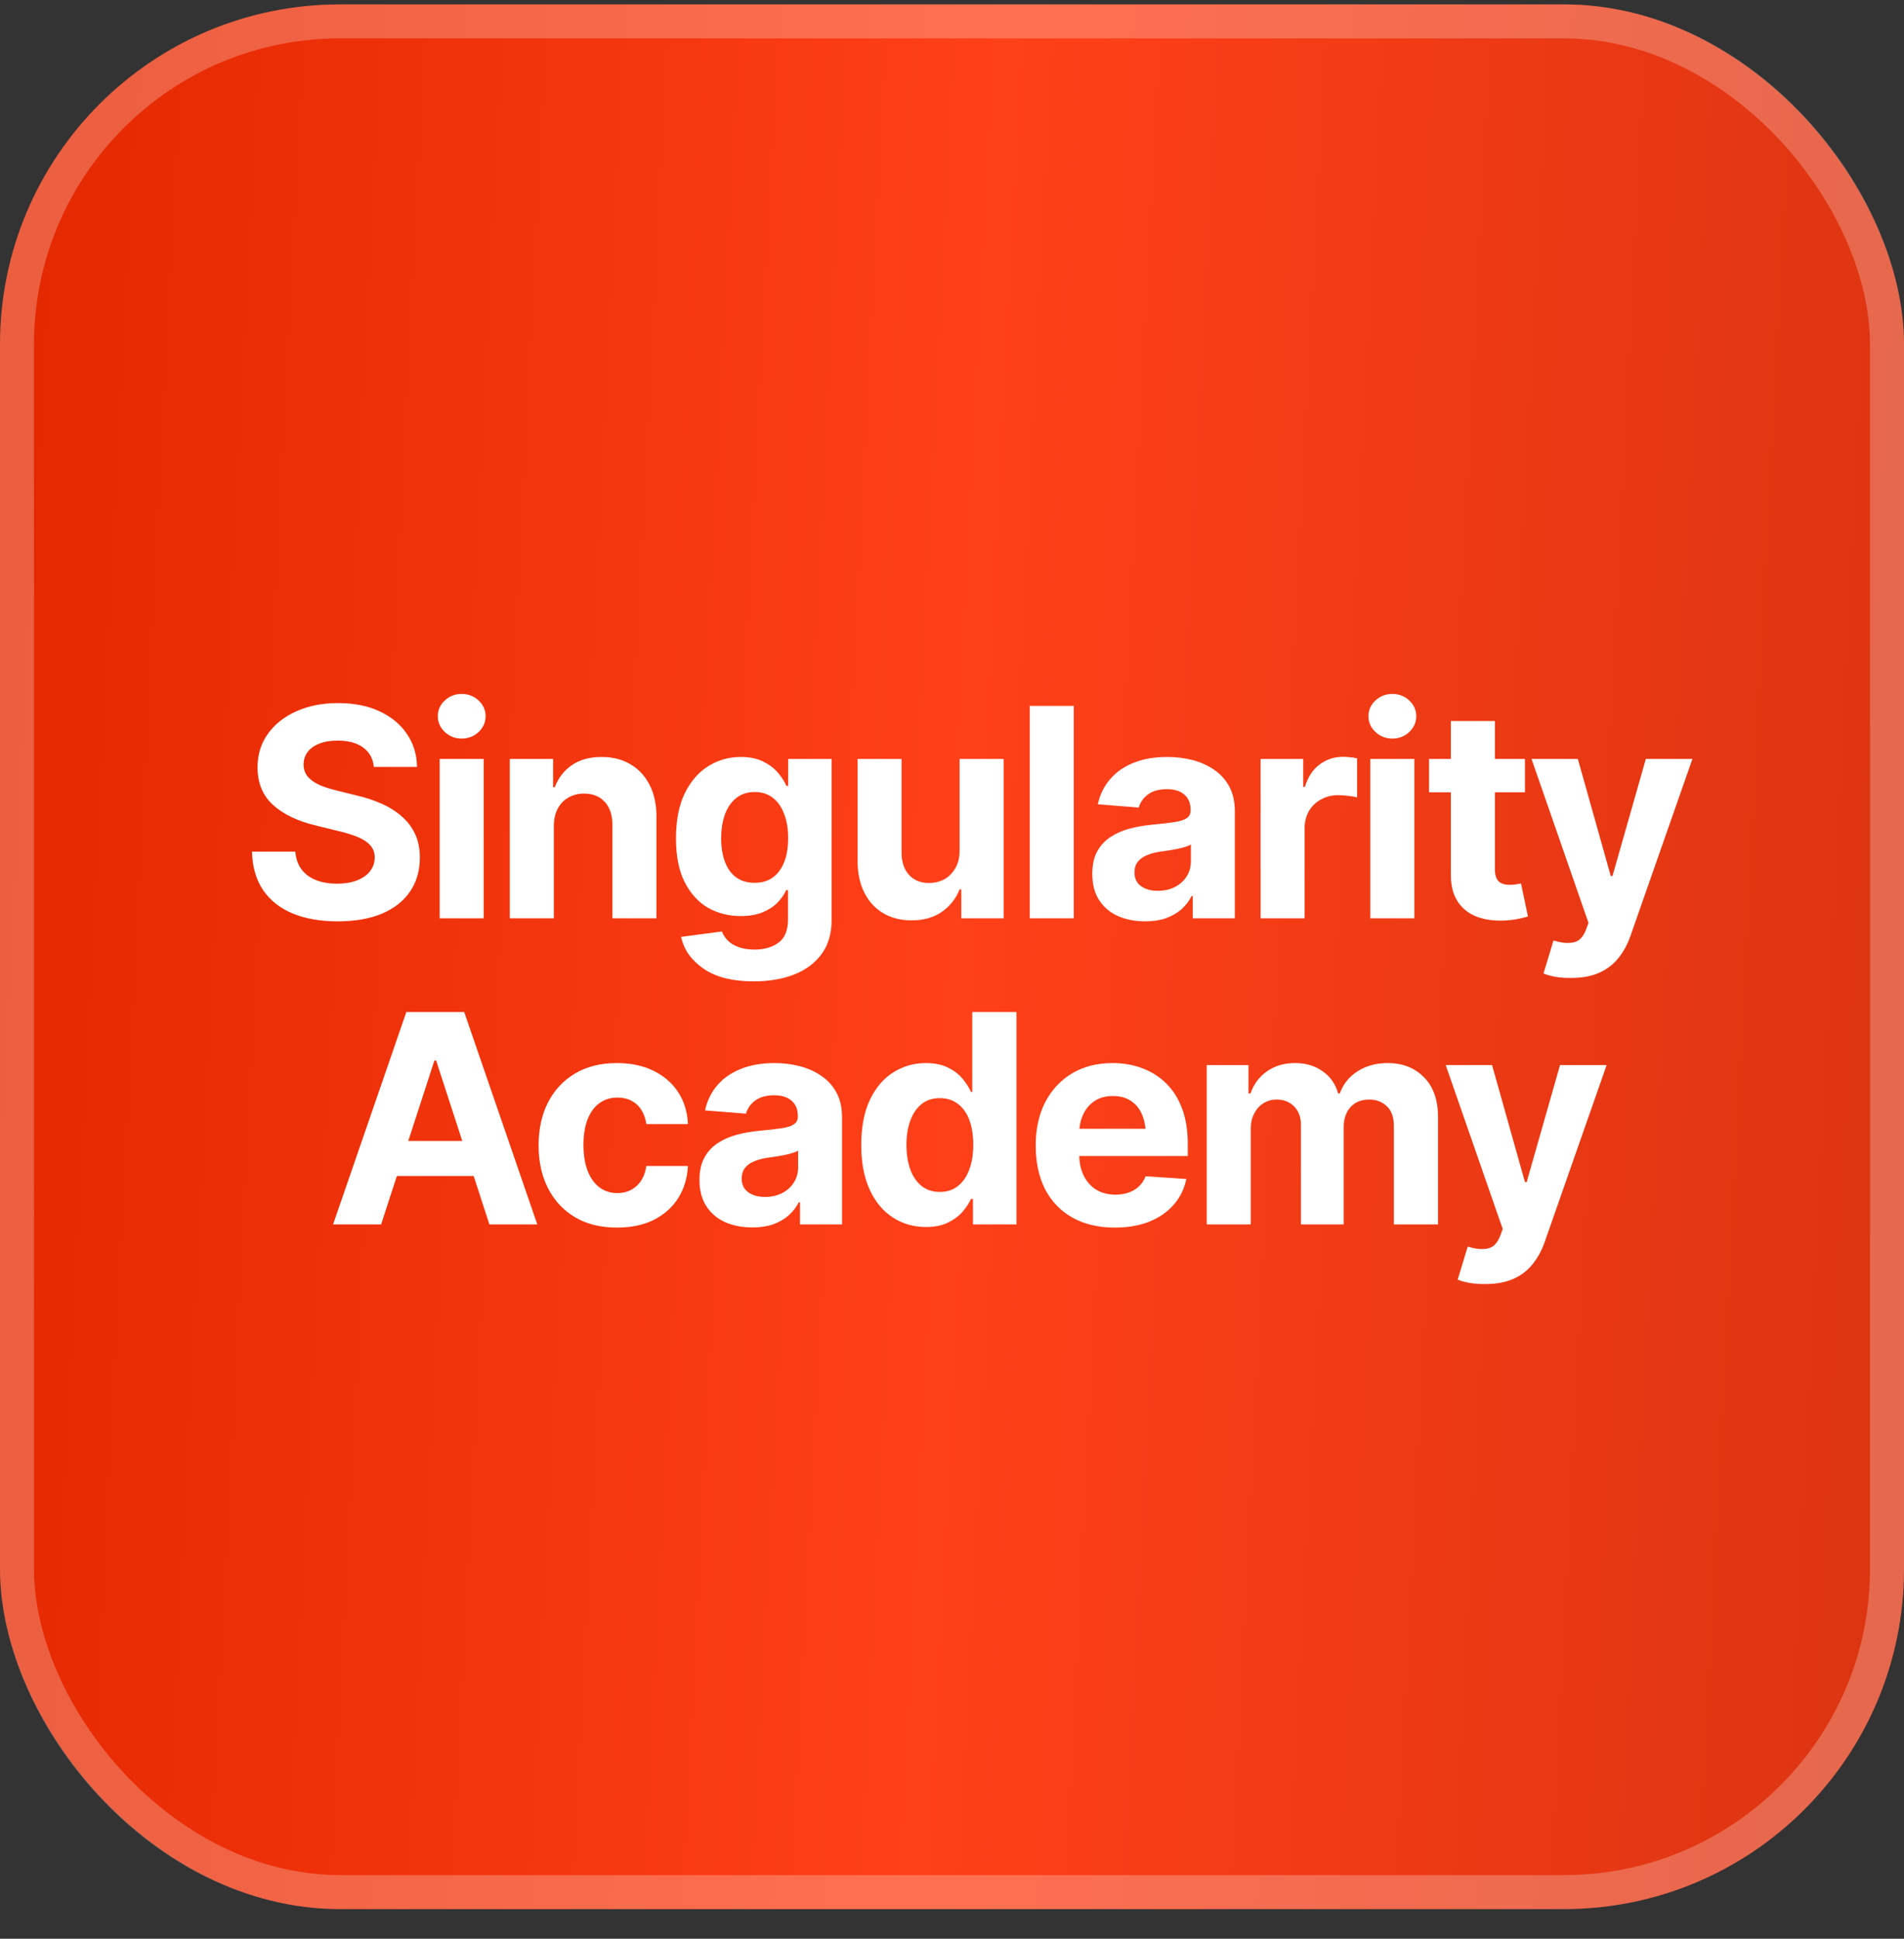
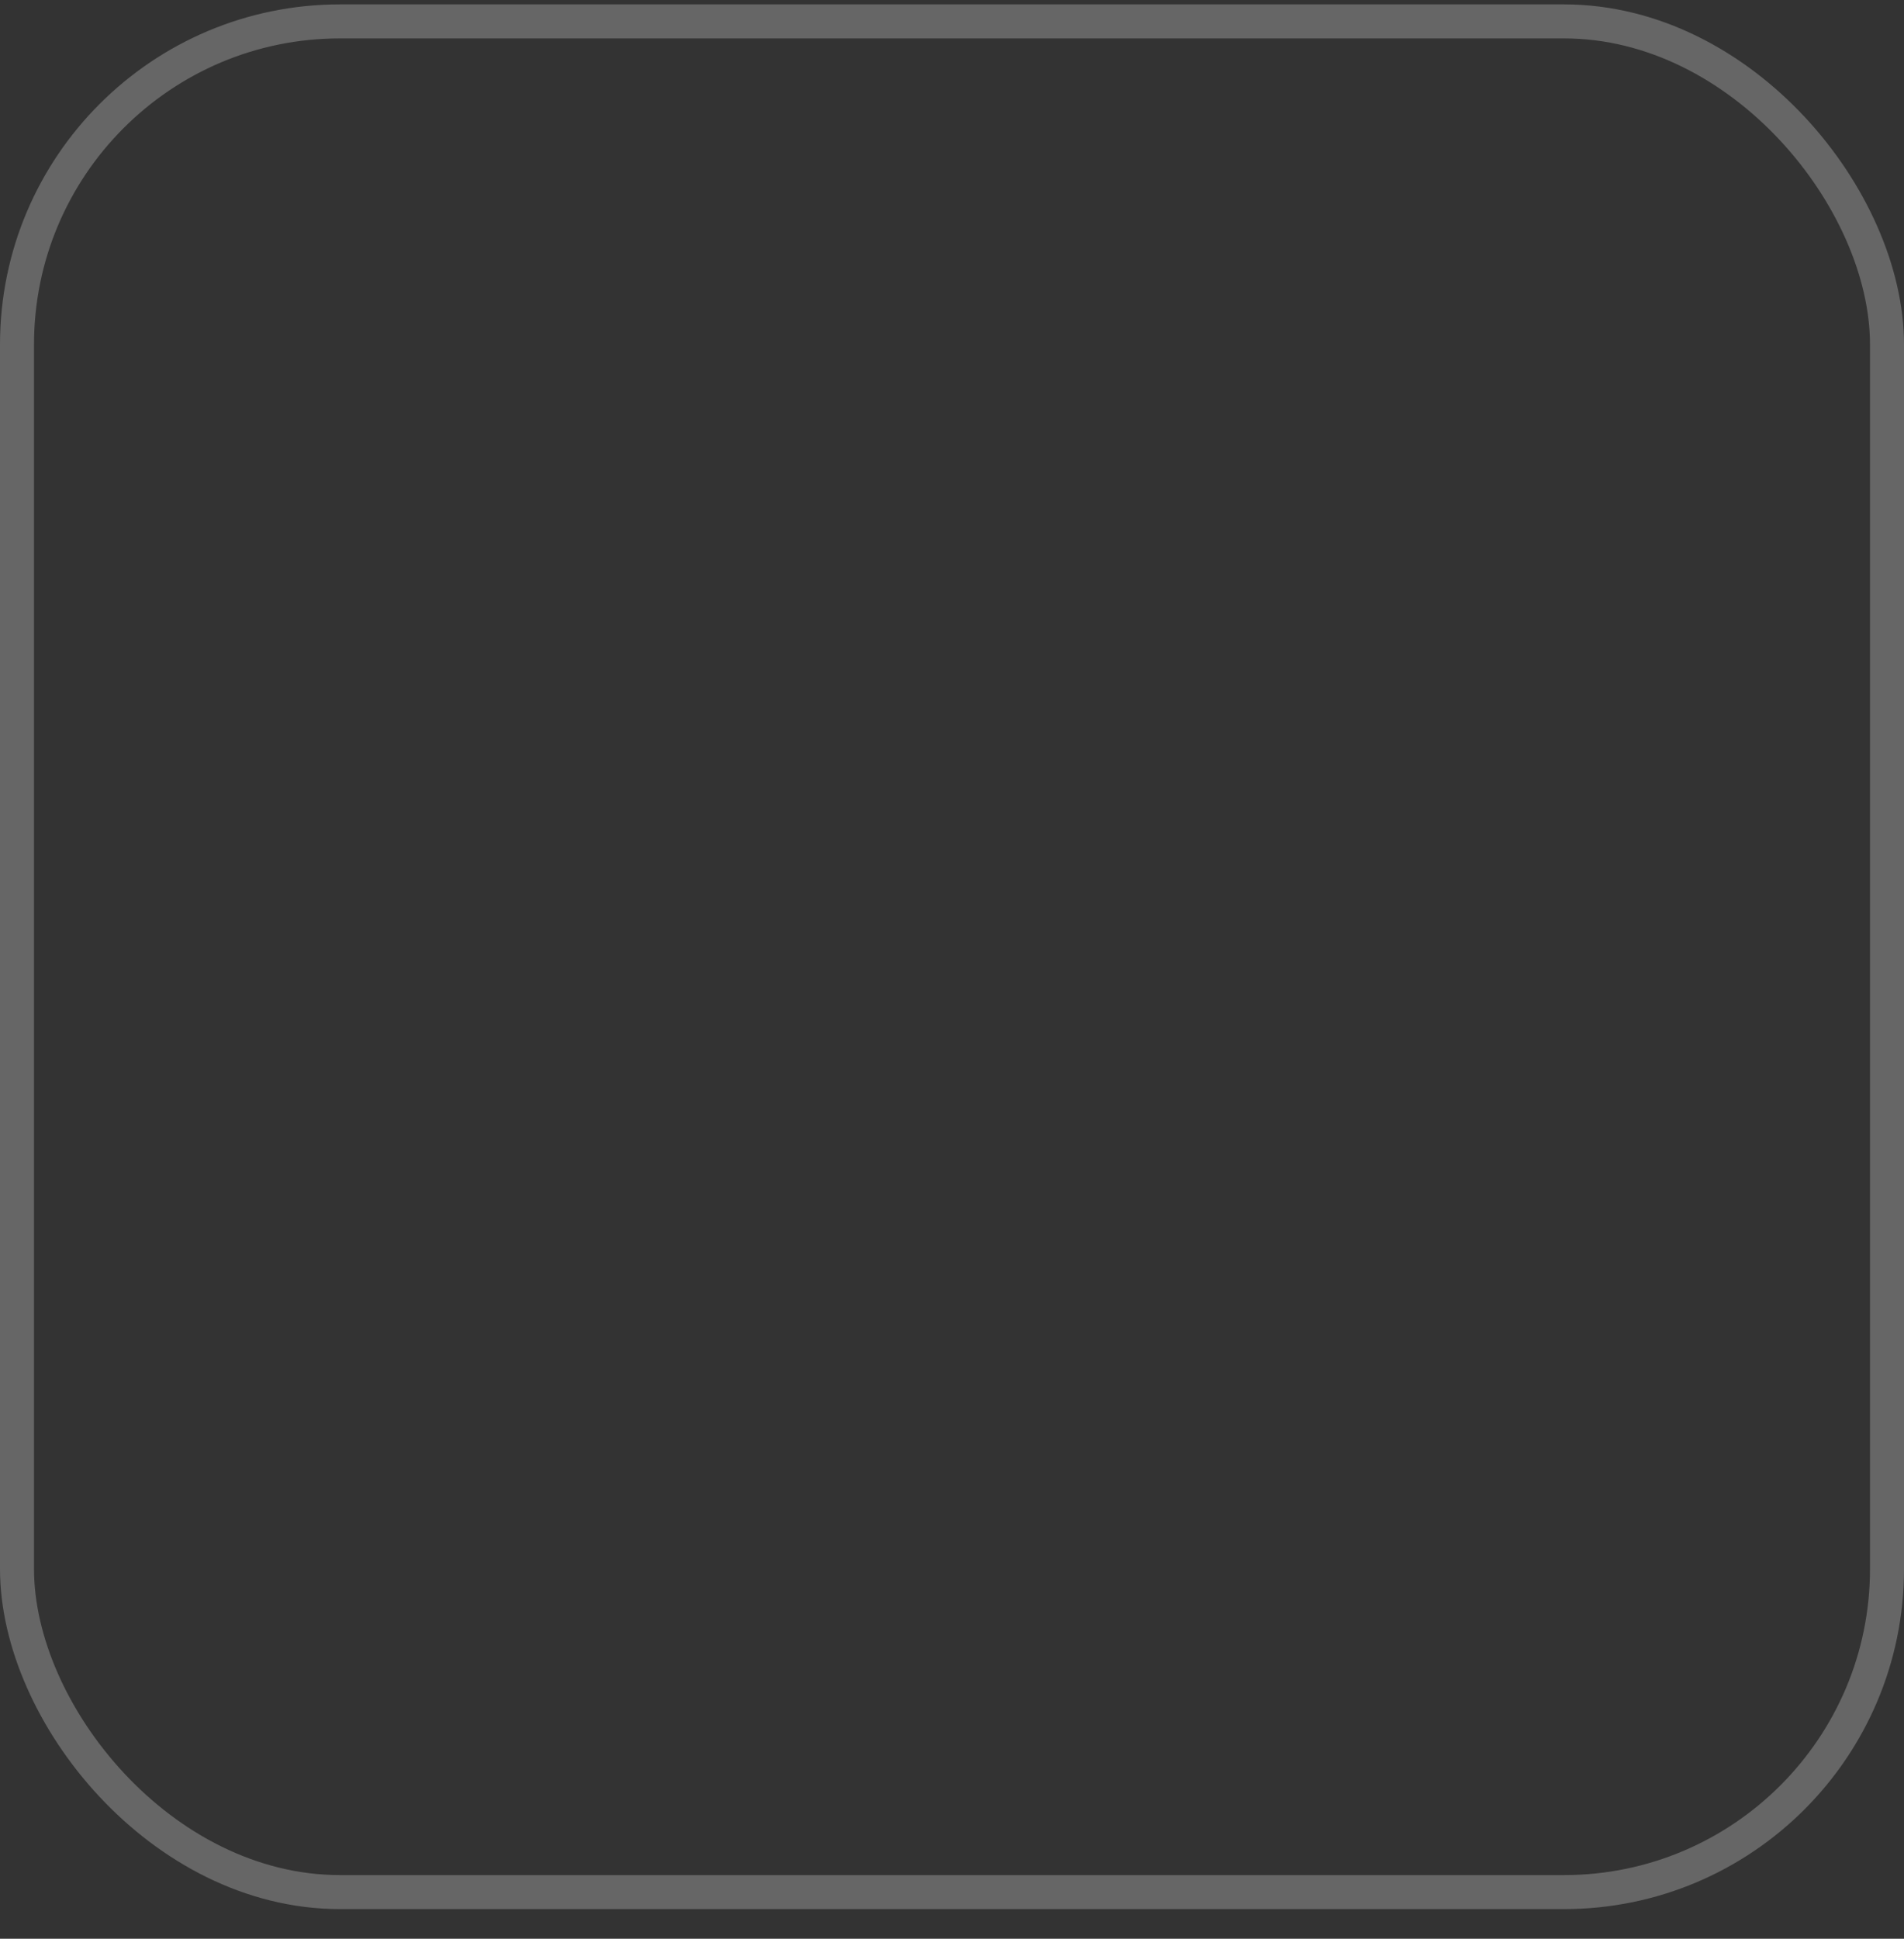
<svg xmlns="http://www.w3.org/2000/svg" width="56" height="57" viewBox="0 0 56 57" fill="none">
  <rect x="0" y="0" width="56" height="57" fill="#333333" stroke="none" />
-   <rect y="0.129" width="56" height="56" rx="10" fill="url(#paint0_linear_33_1074)" />
  <rect x="0.5" y="0.629" width="55" height="55" rx="9.5" stroke="white" stroke-opacity="0.25" />
-   <path d="M9.926 27.088C9.423 27.088 8.985 27.011 8.61 26.858C8.239 26.704 7.948 26.475 7.738 26.17C7.532 25.865 7.423 25.488 7.411 25.038H8.686C8.702 25.245 8.764 25.42 8.87 25.562C8.976 25.702 9.119 25.807 9.298 25.877C9.477 25.947 9.682 25.981 9.914 25.981C10.137 25.981 10.332 25.949 10.496 25.885C10.664 25.821 10.793 25.731 10.882 25.617C10.974 25.499 11.021 25.364 11.021 25.21C11.021 25.07 10.979 24.953 10.895 24.858C10.814 24.763 10.694 24.682 10.534 24.615C10.378 24.548 10.186 24.488 9.96 24.435L9.277 24.267C8.751 24.141 8.336 23.941 8.032 23.668C7.727 23.391 7.575 23.022 7.575 22.561C7.575 22.184 7.677 21.854 7.881 21.572C8.088 21.287 8.368 21.066 8.723 20.909C9.081 20.75 9.488 20.671 9.943 20.671C10.407 20.671 10.811 20.75 11.155 20.909C11.501 21.069 11.771 21.29 11.964 21.572C12.159 21.854 12.26 22.18 12.265 22.548H10.995C10.973 22.305 10.868 22.115 10.681 21.978C10.496 21.841 10.246 21.773 9.931 21.773C9.718 21.773 9.537 21.804 9.386 21.865C9.238 21.924 9.124 22.006 9.046 22.112C8.968 22.219 8.929 22.34 8.929 22.477C8.929 22.622 8.974 22.745 9.063 22.846C9.152 22.944 9.271 23.025 9.419 23.089C9.57 23.151 9.735 23.202 9.914 23.244L10.471 23.383C10.742 23.444 10.992 23.526 11.222 23.63C11.451 23.73 11.649 23.855 11.817 24.003C11.987 24.151 12.119 24.326 12.211 24.527C12.303 24.725 12.349 24.954 12.349 25.214C12.349 25.597 12.253 25.93 12.06 26.212C11.87 26.491 11.595 26.708 11.234 26.862C10.874 27.013 10.438 27.088 9.926 27.088ZM12.932 27V22.314H14.227V27H12.932ZM13.577 21.714C13.385 21.714 13.22 21.65 13.083 21.521C12.946 21.393 12.877 21.238 12.877 21.056C12.877 20.875 12.946 20.721 13.083 20.595C13.22 20.466 13.385 20.402 13.577 20.402C13.773 20.402 13.939 20.466 14.076 20.595C14.213 20.721 14.282 20.875 14.282 21.056C14.282 21.238 14.213 21.393 14.076 21.521C13.939 21.65 13.773 21.714 13.577 21.714ZM16.29 24.292V27H14.994V22.314H16.268V23.148H16.315C16.421 22.871 16.59 22.653 16.822 22.494C17.054 22.335 17.344 22.255 17.694 22.255C18.018 22.255 18.3 22.326 18.54 22.469C18.784 22.611 18.972 22.814 19.106 23.076C19.241 23.339 19.308 23.654 19.308 24.02V27H18.012V24.25C18.012 23.965 17.938 23.742 17.79 23.579C17.642 23.415 17.438 23.332 17.178 23.332C17.005 23.332 16.851 23.371 16.717 23.45C16.583 23.525 16.478 23.634 16.403 23.777C16.327 23.919 16.29 24.091 16.29 24.292ZM22.171 28.853C21.539 28.853 21.044 28.727 20.687 28.476C20.329 28.227 20.111 27.917 20.033 27.545L21.232 27.386C21.268 27.481 21.325 27.569 21.403 27.65C21.482 27.731 21.586 27.795 21.718 27.843C21.849 27.893 22.01 27.918 22.2 27.918C22.482 27.918 22.715 27.849 22.9 27.713C23.084 27.578 23.177 27.351 23.177 27.029V26.17H23.122C23.066 26.299 22.981 26.422 22.866 26.539C22.752 26.656 22.605 26.751 22.426 26.824C22.247 26.897 22.034 26.933 21.785 26.933C21.433 26.933 21.113 26.852 20.825 26.69C20.54 26.525 20.311 26.273 20.137 25.935C19.967 25.597 19.882 25.17 19.882 24.653C19.882 24.119 19.968 23.675 20.142 23.32C20.318 22.965 20.55 22.699 20.837 22.523C21.125 22.344 21.441 22.255 21.785 22.255C22.047 22.255 22.267 22.3 22.443 22.389C22.622 22.476 22.767 22.585 22.879 22.716C22.991 22.847 23.075 22.977 23.13 23.106H23.181V22.314H24.459V27.05C24.459 27.447 24.361 27.78 24.166 28.048C23.97 28.316 23.701 28.517 23.357 28.651C23.013 28.786 22.618 28.853 22.171 28.853ZM22.196 25.956C22.509 25.956 22.75 25.84 22.921 25.608C23.094 25.376 23.181 25.055 23.181 24.644C23.181 24.37 23.142 24.133 23.063 23.932C22.988 23.728 22.878 23.57 22.732 23.458C22.587 23.343 22.408 23.286 22.196 23.286C21.983 23.286 21.803 23.345 21.655 23.462C21.51 23.577 21.399 23.736 21.324 23.94C21.248 24.144 21.211 24.379 21.211 24.644C21.211 24.913 21.248 25.146 21.324 25.344C21.399 25.54 21.51 25.691 21.655 25.797C21.803 25.903 21.983 25.956 22.196 25.956ZM28.223 25.009V22.314H29.519V27H28.274V26.149H28.223C28.117 26.42 27.942 26.641 27.699 26.811C27.456 26.979 27.159 27.061 26.806 27.059C26.494 27.059 26.217 26.989 25.977 26.849C25.739 26.707 25.553 26.504 25.419 26.241C25.288 25.979 25.222 25.664 25.222 25.298V22.314H26.517V25.072C26.517 25.346 26.591 25.564 26.739 25.726C26.888 25.885 27.085 25.963 27.331 25.96C27.487 25.96 27.632 25.925 27.766 25.856C27.901 25.783 28.01 25.675 28.093 25.533C28.18 25.39 28.223 25.216 28.223 25.009ZM31.581 20.754V27H30.286V20.754H31.581ZM33.681 27.088C33.385 27.088 33.118 27.036 32.88 26.933C32.646 26.827 32.461 26.67 32.327 26.463C32.193 26.257 32.126 26 32.126 25.692C32.126 25.43 32.173 25.212 32.268 25.038C32.363 24.862 32.493 24.72 32.658 24.611C32.823 24.502 33.01 24.419 33.22 24.363C33.429 24.308 33.652 24.268 33.886 24.246C34.157 24.221 34.375 24.196 34.54 24.171C34.705 24.145 34.825 24.108 34.901 24.057C34.979 24.004 35.018 23.929 35.018 23.831V23.81C35.018 23.617 34.957 23.468 34.834 23.362C34.714 23.255 34.543 23.202 34.322 23.202C34.09 23.202 33.904 23.254 33.765 23.357C33.628 23.458 33.537 23.587 33.492 23.743L32.289 23.647C32.351 23.362 32.471 23.116 32.65 22.909C32.829 22.699 33.059 22.539 33.342 22.427C33.627 22.312 33.956 22.255 34.331 22.255C34.591 22.255 34.839 22.286 35.077 22.347C35.314 22.409 35.525 22.504 35.71 22.632C35.897 22.758 36.045 22.921 36.154 23.123C36.263 23.324 36.318 23.563 36.318 23.839V27H35.081V26.346H35.047C34.972 26.494 34.871 26.624 34.746 26.736C34.62 26.845 34.469 26.931 34.293 26.996C34.117 27.057 33.913 27.088 33.681 27.088ZM34.054 26.191C34.244 26.191 34.412 26.153 34.557 26.078C34.705 26 34.82 25.896 34.901 25.768C34.985 25.636 35.026 25.49 35.026 25.328V24.829C34.987 24.854 34.931 24.878 34.859 24.9C34.789 24.922 34.711 24.942 34.624 24.959C34.538 24.975 34.451 24.991 34.364 25.005C34.278 25.016 34.199 25.027 34.13 25.038C33.976 25.061 33.842 25.097 33.727 25.147C33.612 25.195 33.523 25.26 33.459 25.344C33.397 25.425 33.367 25.527 33.367 25.65C33.367 25.826 33.431 25.96 33.559 26.053C33.688 26.145 33.853 26.191 34.054 26.191ZM37.076 27V22.314H38.33V23.135H38.38C38.467 22.845 38.611 22.625 38.812 22.477C39.013 22.326 39.243 22.251 39.503 22.251C39.57 22.251 39.64 22.255 39.713 22.263C39.788 22.269 39.855 22.28 39.914 22.297V23.445C39.853 23.426 39.767 23.41 39.658 23.399C39.552 23.385 39.453 23.378 39.361 23.378C39.174 23.378 39.005 23.42 38.854 23.504C38.703 23.585 38.584 23.7 38.497 23.848C38.413 23.993 38.371 24.161 38.371 24.351V27H37.076ZM40.304 27V22.314H41.599V27H40.304ZM40.95 21.714C40.757 21.714 40.592 21.65 40.455 21.521C40.318 21.393 40.249 21.238 40.249 21.056C40.249 20.875 40.318 20.721 40.455 20.595C40.592 20.466 40.757 20.402 40.95 20.402C41.145 20.402 41.311 20.466 41.448 20.595C41.585 20.721 41.654 20.875 41.654 21.056C41.654 21.238 41.585 21.393 41.448 21.521C41.311 21.65 41.145 21.714 40.95 21.714ZM44.852 22.314V23.294H42.031V22.314H44.852ZM42.672 21.199H43.968V25.558C43.968 25.715 44.002 25.831 44.072 25.906C44.142 25.979 44.254 26.015 44.408 26.015C44.458 26.015 44.514 26.011 44.575 26.002C44.637 25.994 44.69 25.984 44.735 25.973L44.94 26.945C44.797 26.987 44.659 27.018 44.525 27.038C44.394 27.057 44.264 27.067 44.135 27.067C43.669 27.067 43.308 26.951 43.054 26.719C42.799 26.484 42.672 26.155 42.672 25.73V21.199ZM46.214 28.752C46.049 28.755 45.894 28.744 45.749 28.719C45.606 28.694 45.489 28.661 45.397 28.622L45.69 27.654L45.732 27.662C45.95 27.727 46.136 27.741 46.29 27.704C46.446 27.671 46.565 27.548 46.646 27.335L46.721 27.134L45.045 22.314H46.407L47.375 25.755H47.426L48.407 22.314H49.777L47.958 27.507C47.871 27.759 47.753 27.978 47.602 28.165C47.454 28.352 47.266 28.496 47.04 28.597C46.814 28.7 46.538 28.752 46.214 28.752ZM11.209 36H9.796L11.951 29.754H13.653L15.803 36H14.395L12.827 31.18H12.777L11.209 36ZM11.125 33.544H14.466V34.575H11.125V33.544ZM18.142 36.092C17.664 36.092 17.254 35.99 16.91 35.786C16.566 35.579 16.302 35.296 16.118 34.935C15.933 34.572 15.841 34.153 15.841 33.678C15.841 33.197 15.933 32.775 16.118 32.412C16.305 32.049 16.57 31.765 16.914 31.561C17.258 31.357 17.667 31.255 18.142 31.255C18.55 31.255 18.907 31.329 19.211 31.477C19.518 31.625 19.762 31.833 19.941 32.102C20.119 32.37 20.217 32.686 20.234 33.049H19.01C18.988 32.892 18.94 32.756 18.867 32.638C18.795 32.521 18.698 32.43 18.578 32.366C18.458 32.301 18.318 32.269 18.159 32.269C17.958 32.269 17.782 32.324 17.631 32.433C17.483 32.539 17.367 32.697 17.283 32.907C17.202 33.113 17.161 33.365 17.161 33.661C17.161 33.957 17.202 34.212 17.283 34.424C17.367 34.636 17.483 34.798 17.631 34.91C17.782 35.022 17.958 35.078 18.159 35.078C18.383 35.078 18.571 35.008 18.725 34.868C18.879 34.726 18.974 34.53 19.01 34.281H20.234C20.214 34.639 20.118 34.955 19.945 35.229C19.771 35.5 19.532 35.712 19.228 35.866C18.923 36.017 18.561 36.092 18.142 36.092ZM22.129 36.088C21.832 36.088 21.566 36.036 21.328 35.933C21.093 35.827 20.909 35.67 20.775 35.464C20.64 35.257 20.573 35 20.573 34.692C20.573 34.429 20.621 34.212 20.716 34.038C20.811 33.862 20.941 33.72 21.106 33.611C21.271 33.502 21.458 33.419 21.668 33.363C21.877 33.307 22.099 33.268 22.334 33.246C22.605 33.221 22.823 33.196 22.988 33.171C23.153 33.145 23.273 33.108 23.348 33.057C23.427 33.004 23.466 32.929 23.466 32.831V32.81C23.466 32.617 23.404 32.468 23.281 32.362C23.161 32.255 22.991 32.202 22.77 32.202C22.538 32.202 22.352 32.254 22.212 32.357C22.076 32.458 21.985 32.587 21.94 32.743L20.737 32.647C20.798 32.362 20.919 32.116 21.097 31.909C21.276 31.699 21.507 31.539 21.789 31.427C22.074 31.312 22.404 31.255 22.778 31.255C23.038 31.255 23.287 31.286 23.524 31.347C23.762 31.409 23.973 31.504 24.157 31.632C24.345 31.758 24.493 31.921 24.602 32.123C24.711 32.324 24.765 32.563 24.765 32.839V36H23.529V35.346H23.495C23.42 35.494 23.319 35.624 23.193 35.736C23.067 35.845 22.917 35.931 22.741 35.996C22.564 36.057 22.36 36.088 22.129 36.088ZM22.502 35.191C22.692 35.191 22.859 35.153 23.005 35.078C23.153 35 23.267 34.896 23.348 34.768C23.432 34.636 23.474 34.49 23.474 34.328V33.829C23.435 33.854 23.379 33.878 23.306 33.9C23.237 33.922 23.158 33.942 23.072 33.959C22.985 33.975 22.898 33.991 22.812 34.005C22.725 34.016 22.647 34.027 22.577 34.038C22.423 34.061 22.289 34.097 22.175 34.147C22.06 34.195 21.971 34.26 21.906 34.344C21.845 34.425 21.814 34.527 21.814 34.65C21.814 34.826 21.878 34.96 22.007 35.053C22.136 35.145 22.3 35.191 22.502 35.191ZM27.234 36.075C26.876 36.075 26.554 35.983 26.266 35.799C25.978 35.614 25.75 35.343 25.583 34.986C25.415 34.625 25.331 34.185 25.331 33.665C25.331 33.129 25.418 32.681 25.591 32.324C25.764 31.966 25.995 31.699 26.283 31.523C26.57 31.344 26.885 31.255 27.226 31.255C27.488 31.255 27.708 31.3 27.884 31.389C28.06 31.476 28.202 31.585 28.311 31.716C28.42 31.847 28.503 31.977 28.559 32.106H28.596V29.754H29.896V36H28.617V35.25H28.559C28.5 35.378 28.415 35.507 28.303 35.635C28.191 35.761 28.047 35.866 27.871 35.95C27.698 36.033 27.486 36.075 27.234 36.075ZM27.641 35.044C27.85 35.044 28.028 34.987 28.173 34.872C28.321 34.755 28.433 34.593 28.508 34.386C28.587 34.179 28.626 33.938 28.626 33.661C28.626 33.382 28.588 33.14 28.513 32.936C28.437 32.729 28.325 32.57 28.177 32.458C28.029 32.343 27.85 32.286 27.641 32.286C27.428 32.286 27.25 32.345 27.104 32.462C26.959 32.58 26.849 32.742 26.773 32.948C26.698 33.152 26.66 33.39 26.66 33.661C26.66 33.932 26.698 34.172 26.773 34.382C26.849 34.589 26.959 34.751 27.104 34.868C27.252 34.986 27.431 35.044 27.641 35.044ZM32.788 36.092C32.307 36.092 31.892 35.994 31.543 35.799C31.194 35.603 30.926 35.325 30.738 34.965C30.554 34.601 30.462 34.172 30.462 33.678C30.462 33.197 30.554 32.775 30.738 32.412C30.926 32.049 31.188 31.765 31.526 31.561C31.867 31.357 32.267 31.255 32.725 31.255C33.035 31.255 33.325 31.305 33.593 31.406C33.861 31.504 34.096 31.652 34.297 31.85C34.498 32.046 34.655 32.293 34.767 32.592C34.878 32.888 34.934 33.236 34.934 33.636V33.988H30.977V33.187H34.306L33.702 33.397C33.702 33.159 33.666 32.953 33.593 32.777C33.52 32.6 33.411 32.465 33.266 32.37C33.123 32.272 32.946 32.223 32.734 32.223C32.521 32.223 32.341 32.272 32.193 32.37C32.048 32.468 31.936 32.6 31.858 32.768C31.779 32.936 31.74 33.129 31.74 33.347V33.913C31.74 34.167 31.785 34.385 31.874 34.566C31.964 34.745 32.088 34.884 32.247 34.981C32.41 35.076 32.595 35.124 32.805 35.124C32.95 35.124 33.082 35.103 33.199 35.061C33.316 35.019 33.417 34.958 33.501 34.877C33.587 34.796 33.652 34.698 33.694 34.583L34.892 34.663C34.834 34.951 34.711 35.202 34.523 35.417C34.339 35.63 34.1 35.796 33.807 35.916C33.513 36.033 33.174 36.092 32.788 36.092ZM35.492 36V31.314H36.72V32.148H36.779C36.877 31.871 37.04 31.653 37.269 31.494C37.498 31.335 37.771 31.255 38.087 31.255C38.408 31.255 38.68 31.336 38.904 31.498C39.13 31.657 39.281 31.874 39.357 32.148H39.407C39.502 31.877 39.675 31.66 39.927 31.498C40.178 31.336 40.474 31.255 40.815 31.255C41.251 31.255 41.606 31.393 41.88 31.67C42.157 31.947 42.295 32.339 42.295 32.848V36H40.996V33.108C40.996 32.845 40.926 32.649 40.786 32.521C40.649 32.392 40.477 32.328 40.27 32.328C40.036 32.328 39.851 32.404 39.717 32.554C39.586 32.703 39.52 32.898 39.52 33.141V36H38.263V33.074C38.263 32.848 38.197 32.668 38.066 32.533C37.934 32.397 37.762 32.328 37.55 32.328C37.405 32.328 37.275 32.364 37.16 32.437C37.045 32.51 36.955 32.61 36.888 32.739C36.821 32.865 36.787 33.016 36.787 33.191V36H35.492ZM43.691 37.752C43.526 37.755 43.371 37.744 43.226 37.719C43.083 37.694 42.966 37.661 42.873 37.622L43.167 36.654L43.209 36.662C43.427 36.727 43.613 36.74 43.766 36.704C43.923 36.671 44.042 36.548 44.123 36.335L44.198 36.134L42.521 31.314H43.884L44.852 34.755H44.902L45.883 31.314H47.254L45.435 36.507C45.348 36.759 45.229 36.978 45.078 37.165C44.93 37.352 44.743 37.496 44.517 37.597C44.29 37.7 44.015 37.752 43.691 37.752Z" fill="white" />
  <defs>
    <linearGradient id="paint0_linear_33_1074" x1="0.729" y1="9.856" x2="58.22" y2="12.802" gradientUnits="userSpaceOnUse">
      <stop stop-color="#E42800" />
      <stop offset="0.495" stop-color="#FF4018" />
      <stop offset="1" stop-color="#DB3411" />
    </linearGradient>
  </defs>
</svg>